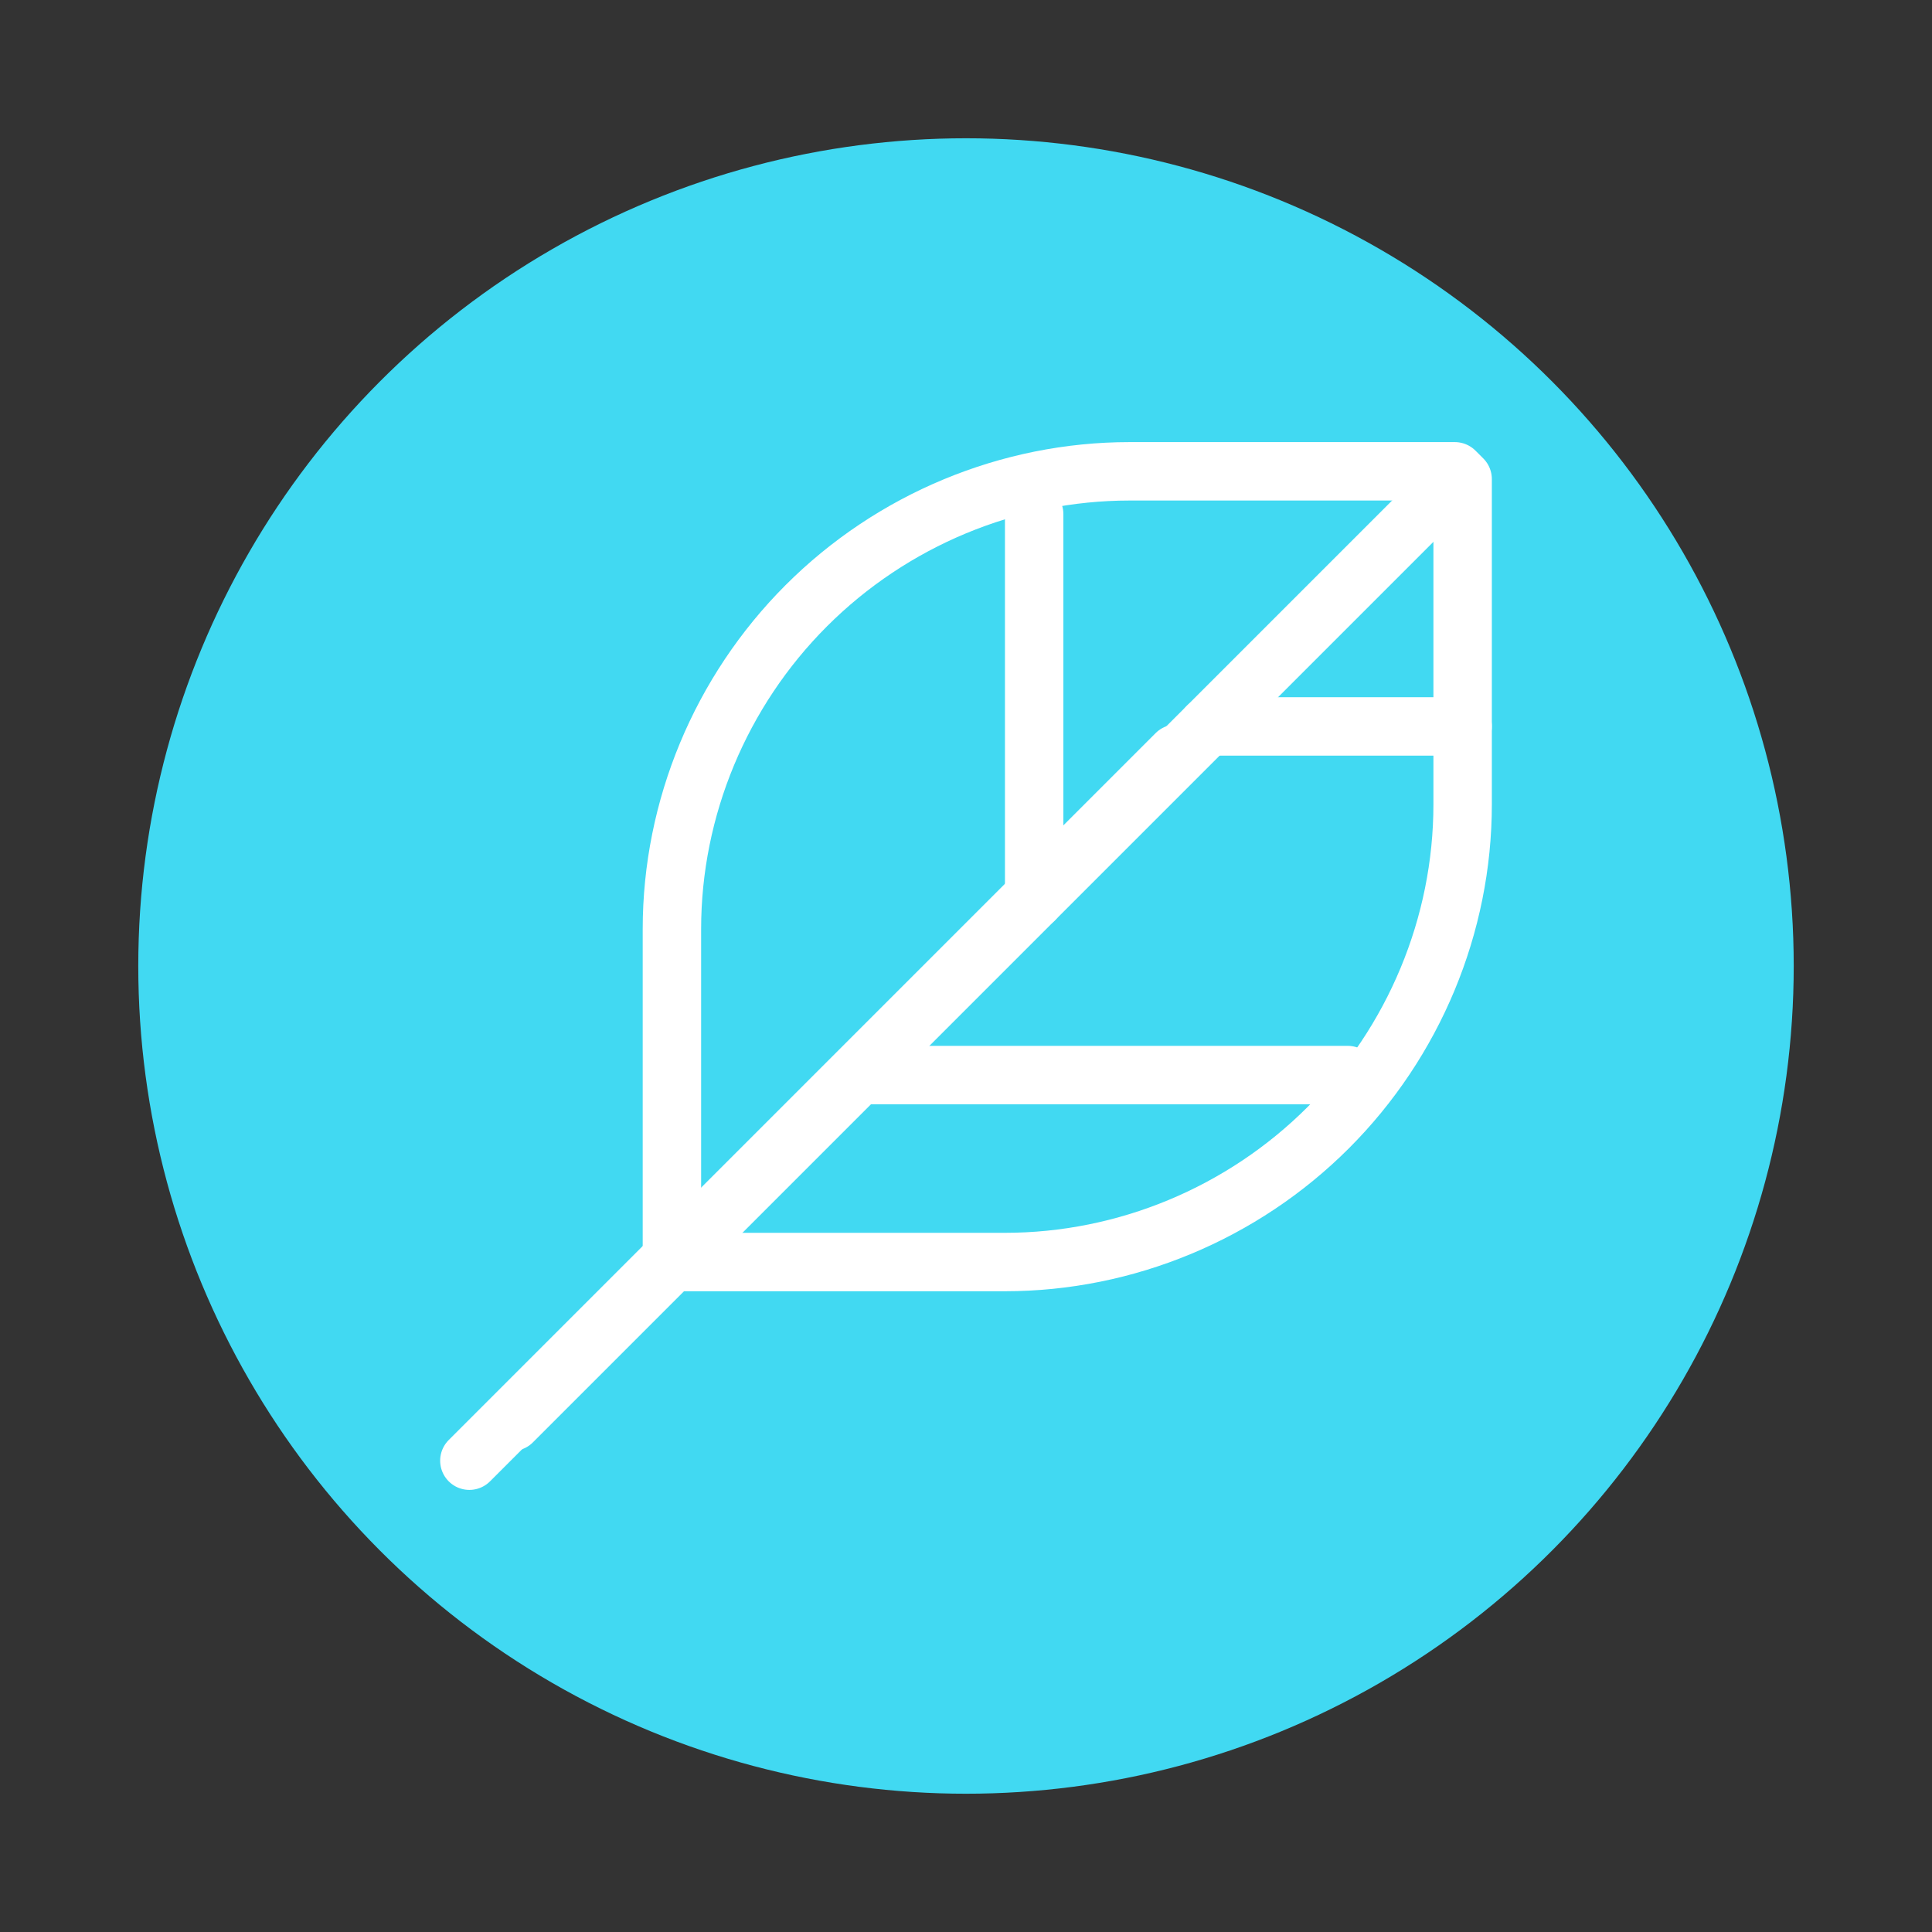
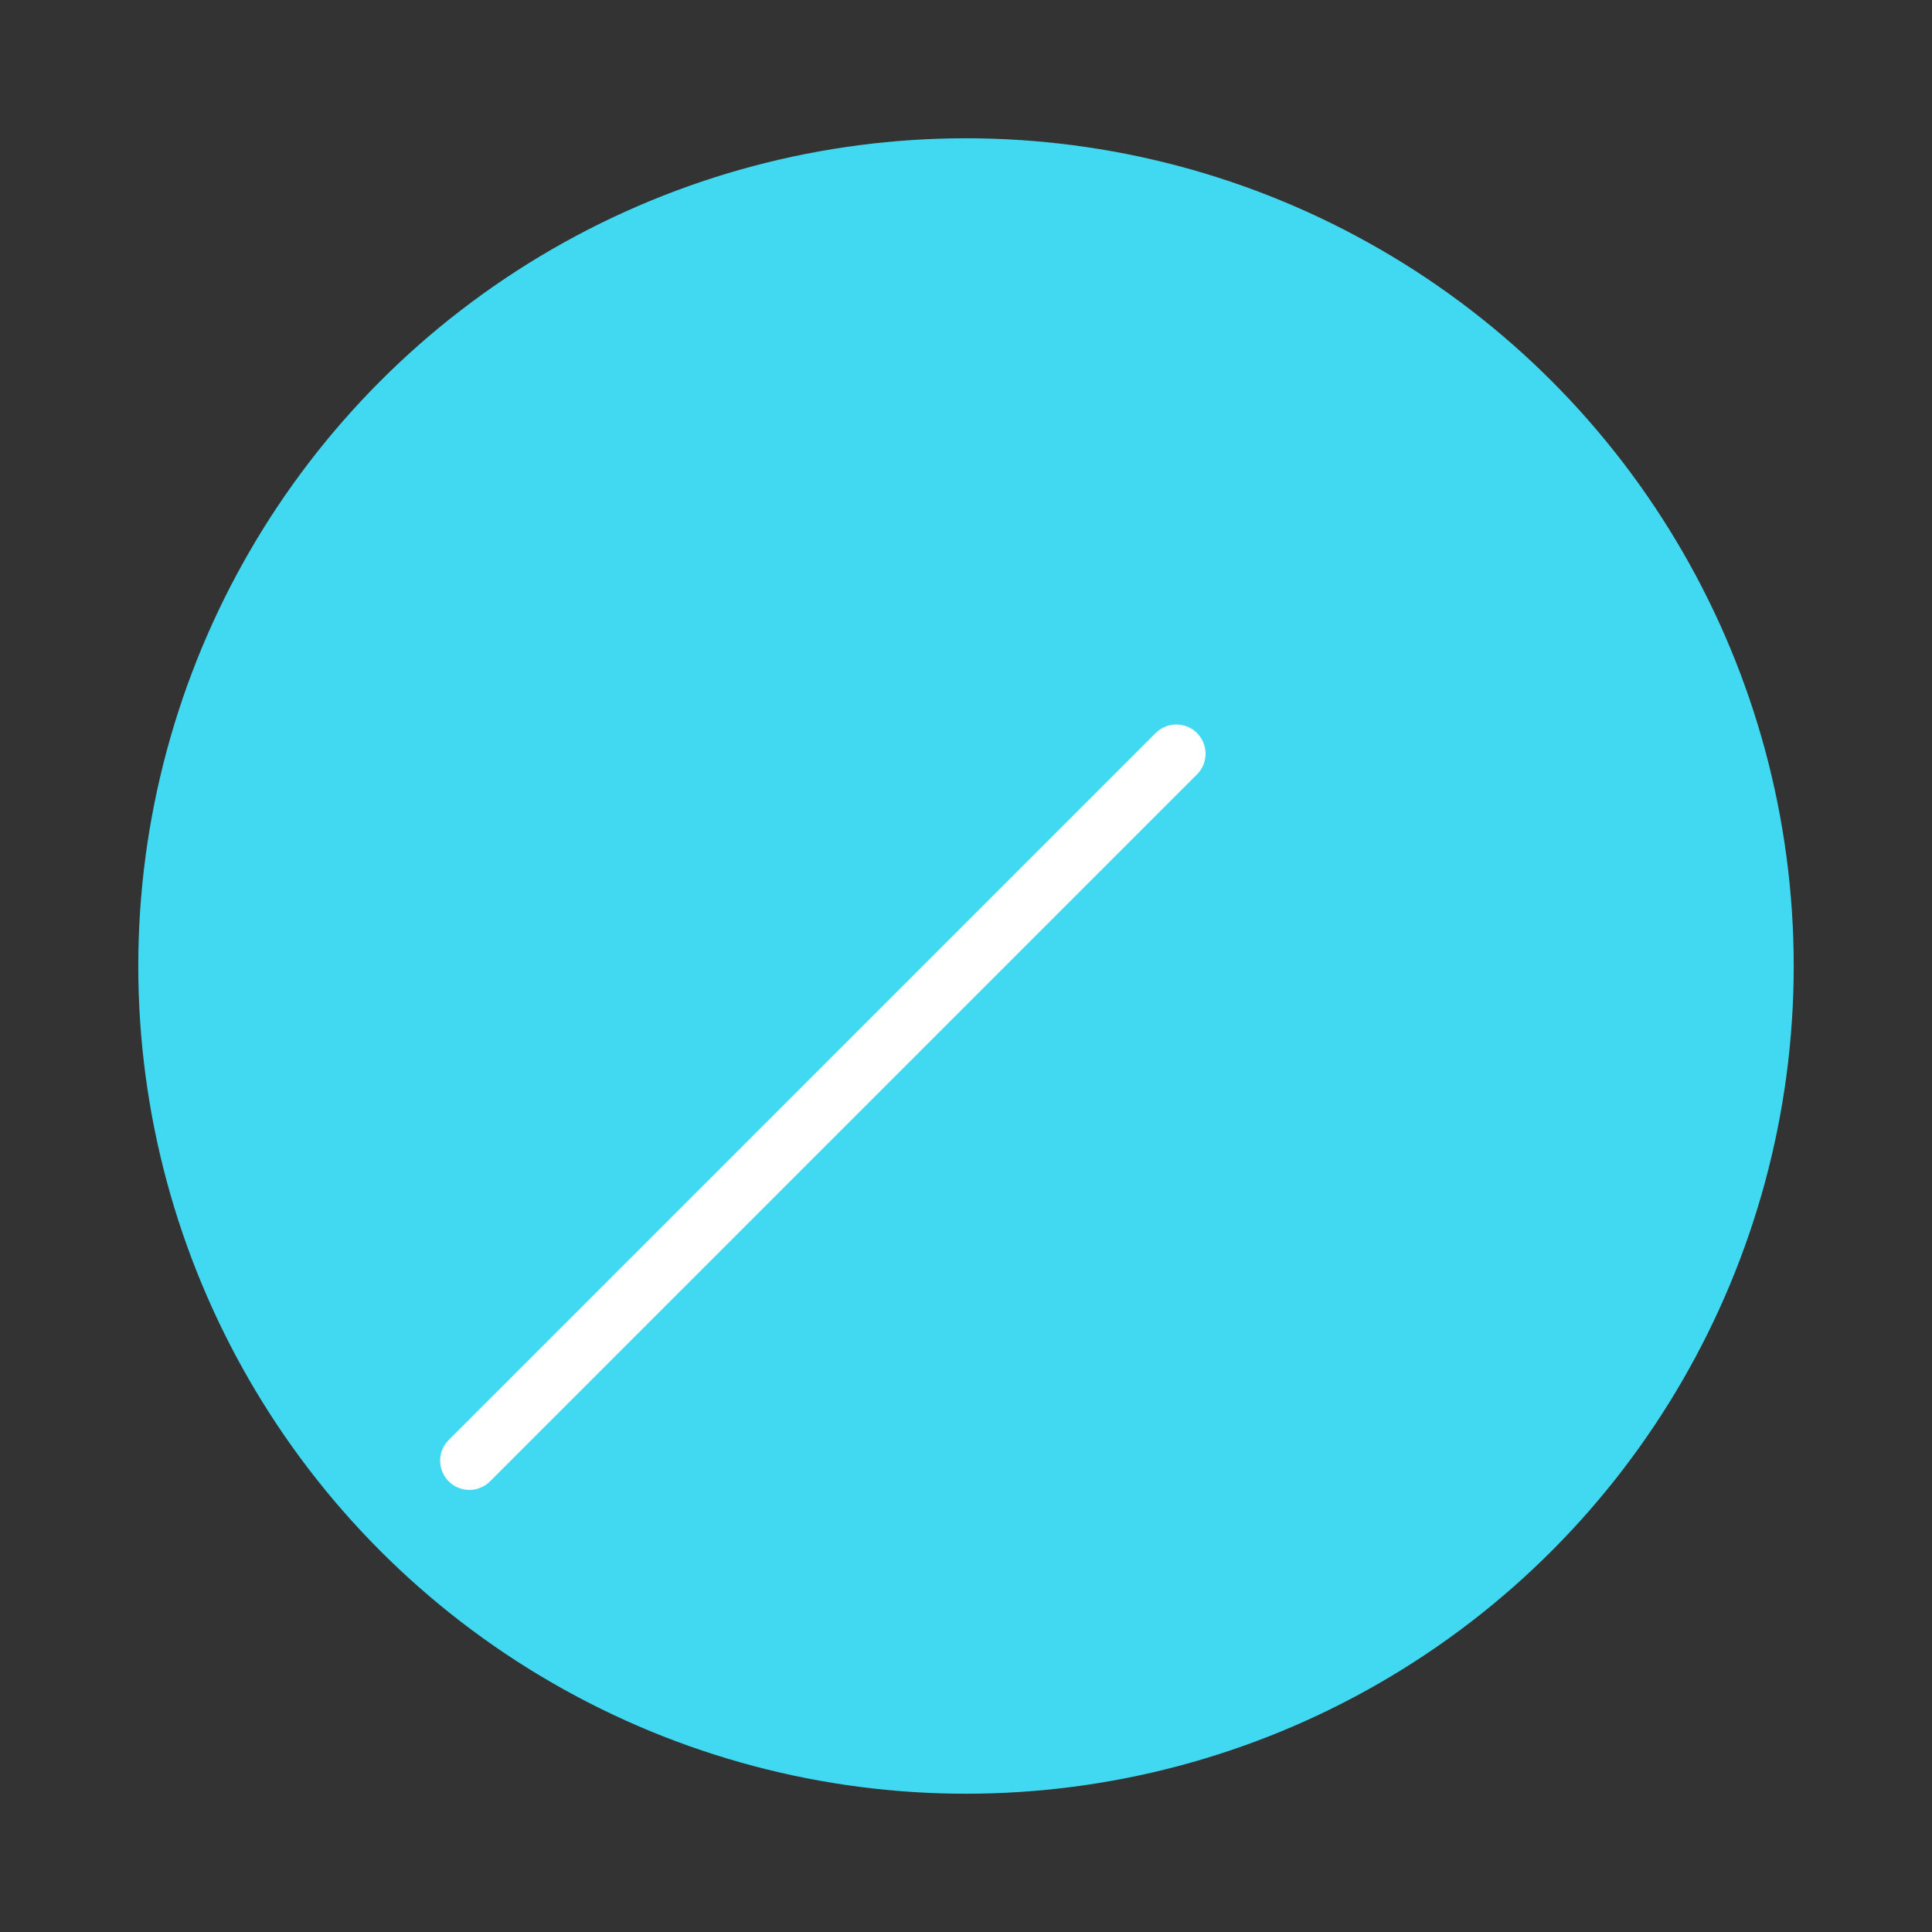
<svg xmlns="http://www.w3.org/2000/svg" id="Layer_1" x="0px" y="0px" viewBox="0 0 99.2 99.2" style="enable-background:new 0 0 99.2 99.2;" xml:space="preserve">
  <rect x="0" y="0" width="99.2" height="99.2" fill="#333333" stroke="none" />
  <style type="text/css"> .st0{fill:#C800B4;} .st1{fill:#0E6CDD;} .st2{fill:none;stroke:#41D9F2;stroke-width:3;stroke-linecap:round;stroke-linejoin:round;stroke-miterlimit:10;} .st3{fill:none;stroke:#AFE622;stroke-width:3;stroke-linecap:round;stroke-linejoin:round;stroke-miterlimit:10;} .st4{fill:none;stroke:#AFE622;stroke-width:2.926;stroke-linecap:round;stroke-linejoin:round;stroke-miterlimit:10;} .st5{fill:none;stroke:#0E6CDD;stroke-width:3;stroke-linecap:round;stroke-linejoin:round;stroke-miterlimit:10;} .st6{fill:none;stroke:#02E2B5;stroke-width:3;stroke-linecap:round;stroke-linejoin:round;stroke-miterlimit:10;} .st7{fill:none;stroke:#6400E4;stroke-width:3;stroke-linecap:round;stroke-linejoin:round;stroke-miterlimit:10;} .st8{fill:none;stroke:#F3186D;stroke-width:3;stroke-linecap:round;stroke-linejoin:round;stroke-miterlimit:10;} .st9{fill:none;stroke:#C800B4;stroke-width:3;stroke-linecap:round;stroke-linejoin:round;stroke-miterlimit:10;} .st10{fill:#AFE622;} .st11{fill:none;stroke:#FFFFFF;stroke-width:3;stroke-linecap:round;stroke-linejoin:round;stroke-miterlimit:10;} .st12{fill:#02E2B5;} .st13{fill:#6400E4;} .st14{fill:#F3186D;} .st15{fill:#41D9F2;} </style>
  <g>
    <circle class="st15" cx="49.6" cy="49.6" r="42.5" />
    <g>
      <g>
        <line class="st11" x1="24.1" y1="75" x2="60.4" y2="38.7" />
-         <line class="st11" x1="26.3" y1="73" x2="74.1" y2="25.2" />
      </g>
-       <path class="st11" d="M34.5,64.4l0-16.7c0-6.2,2.5-12.2,6.9-16.6l0,0c4.4-4.4,10.4-6.9,16.6-6.9l16.7,0l0.4,0.4v16.7 c0,6.2-2.5,12.2-6.9,16.6l0,0c-4.4,4.4-10.4,6.9-16.6,6.9H34.9L34.5,64.4z" />
-       <line class="st11" x1="44.1" y1="55.2" x2="69.2" y2="55.2" />
-       <line class="st11" x1="53.1" y1="26.4" x2="53.1" y2="46.2" />
-       <line class="st11" x1="62" y1="37.3" x2="75.1" y2="37.3" />
    </g>
  </g>
</svg>